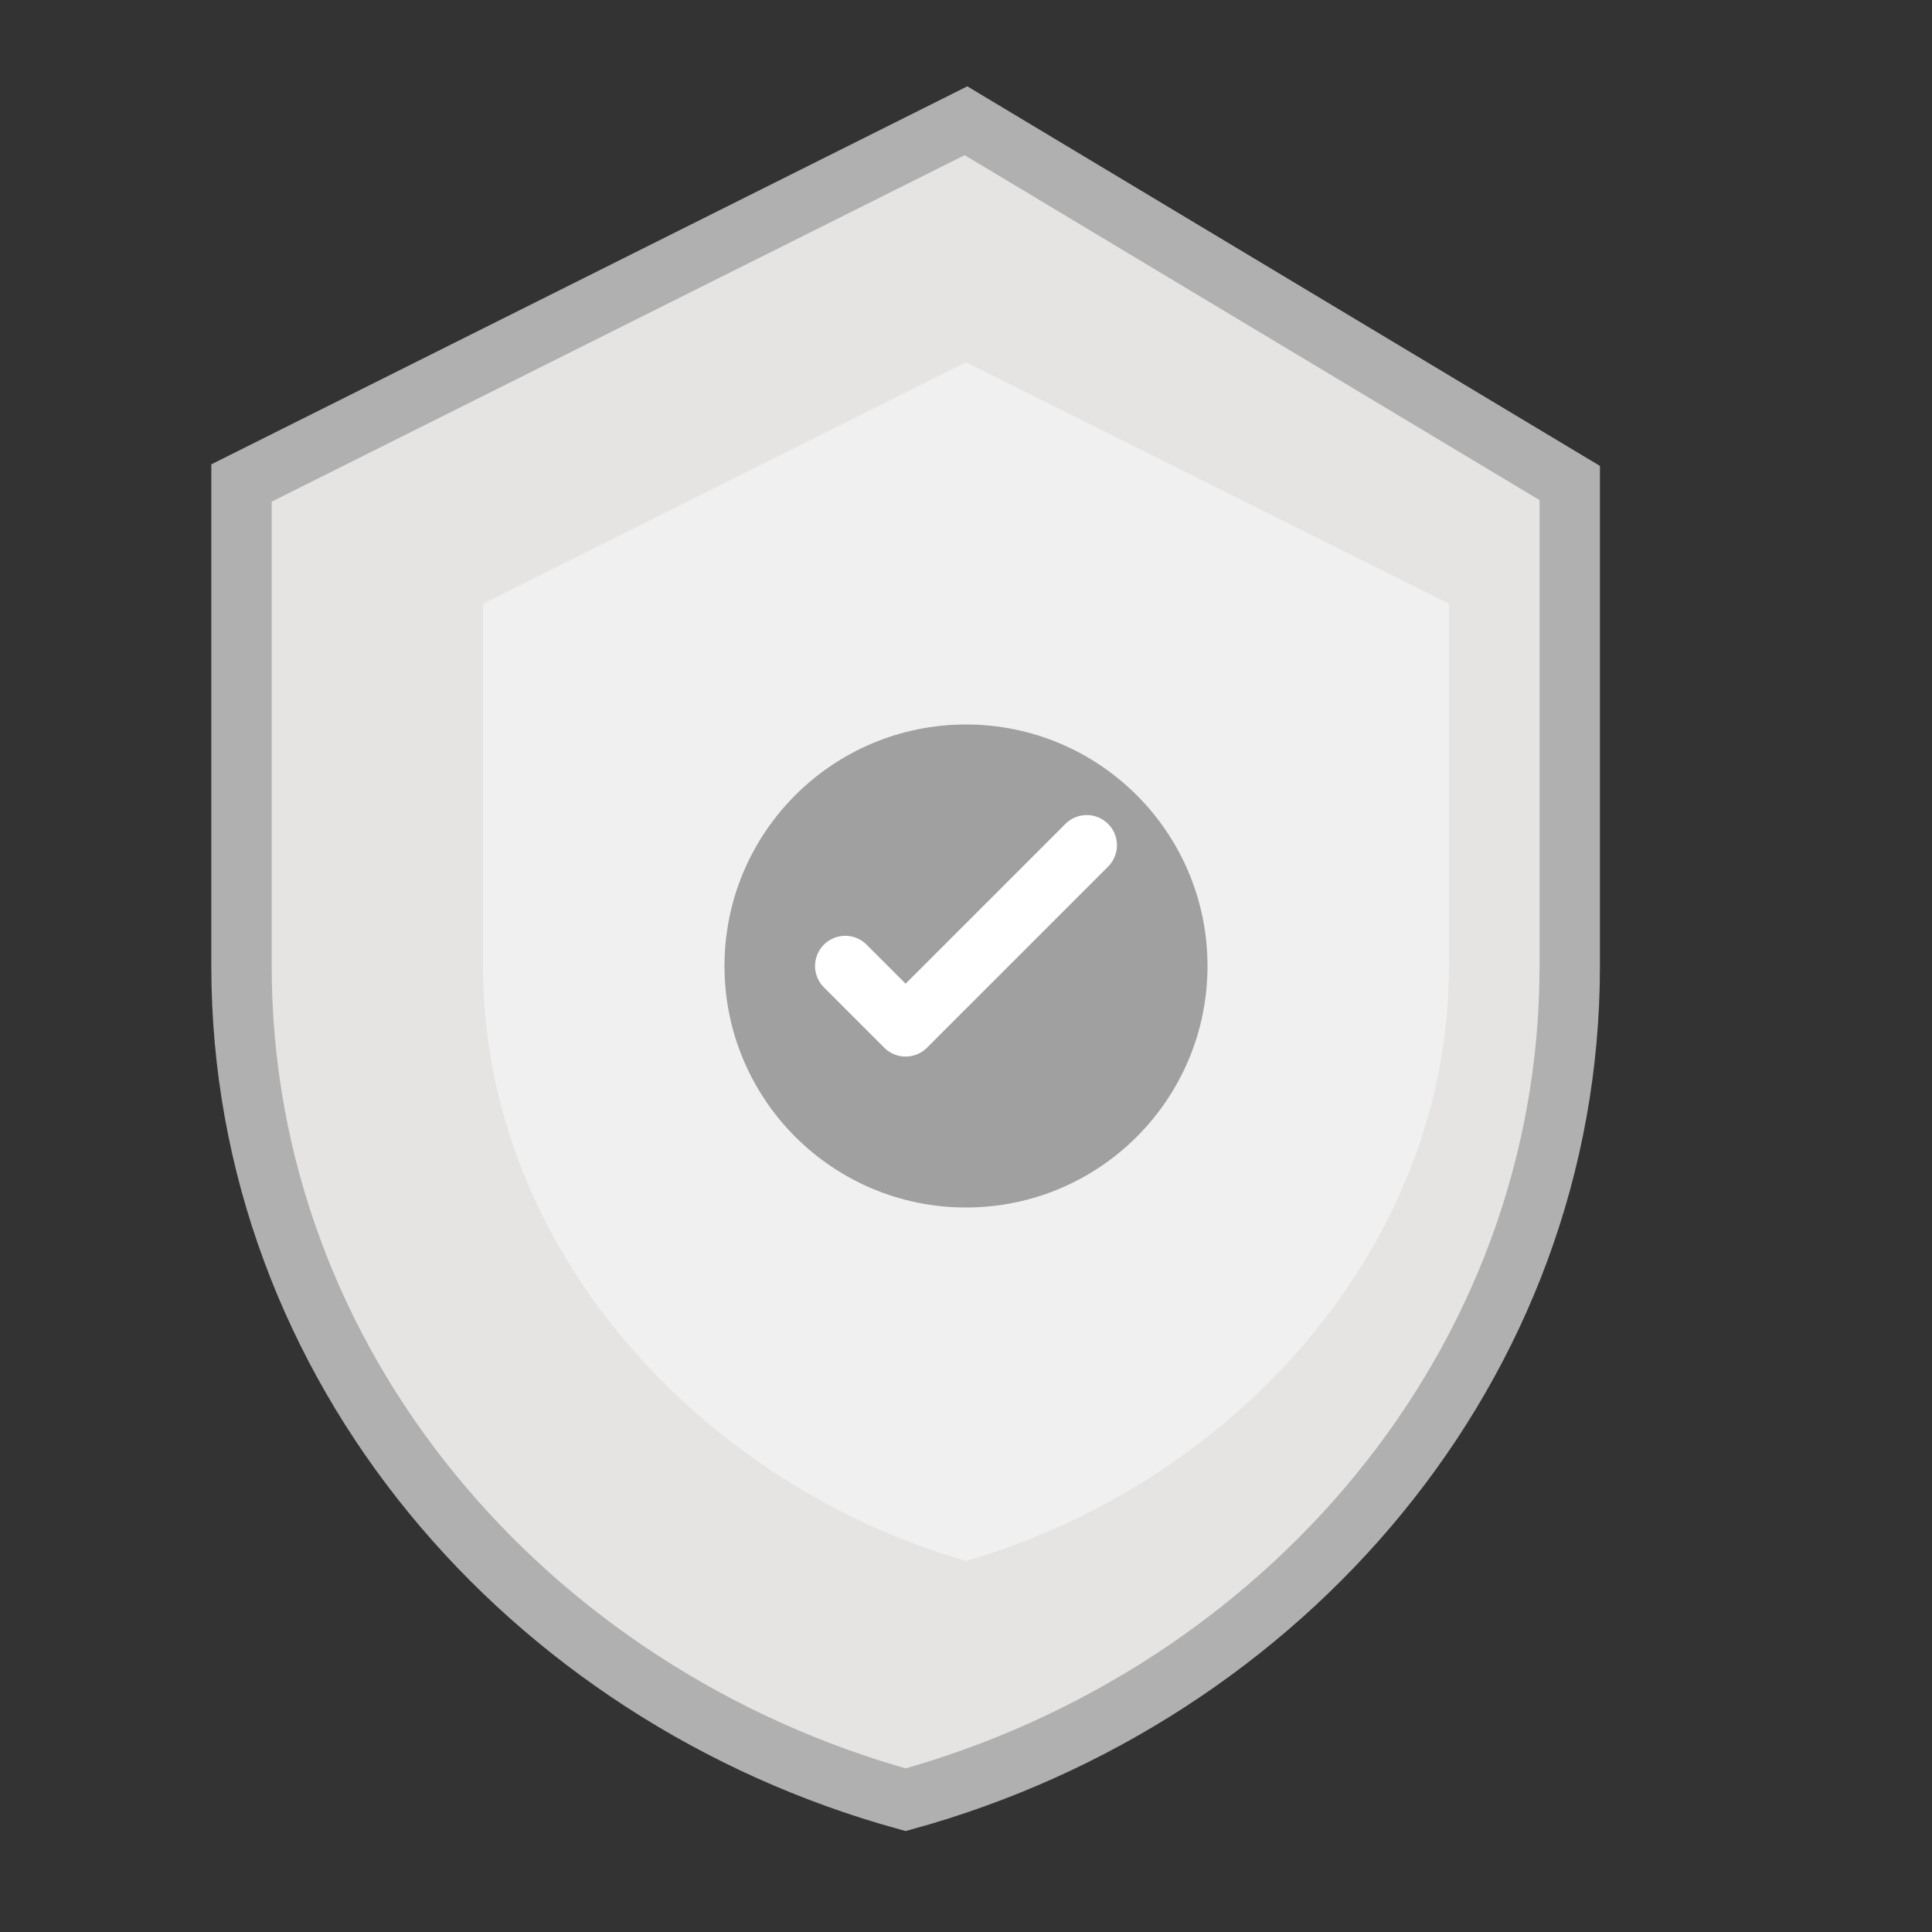
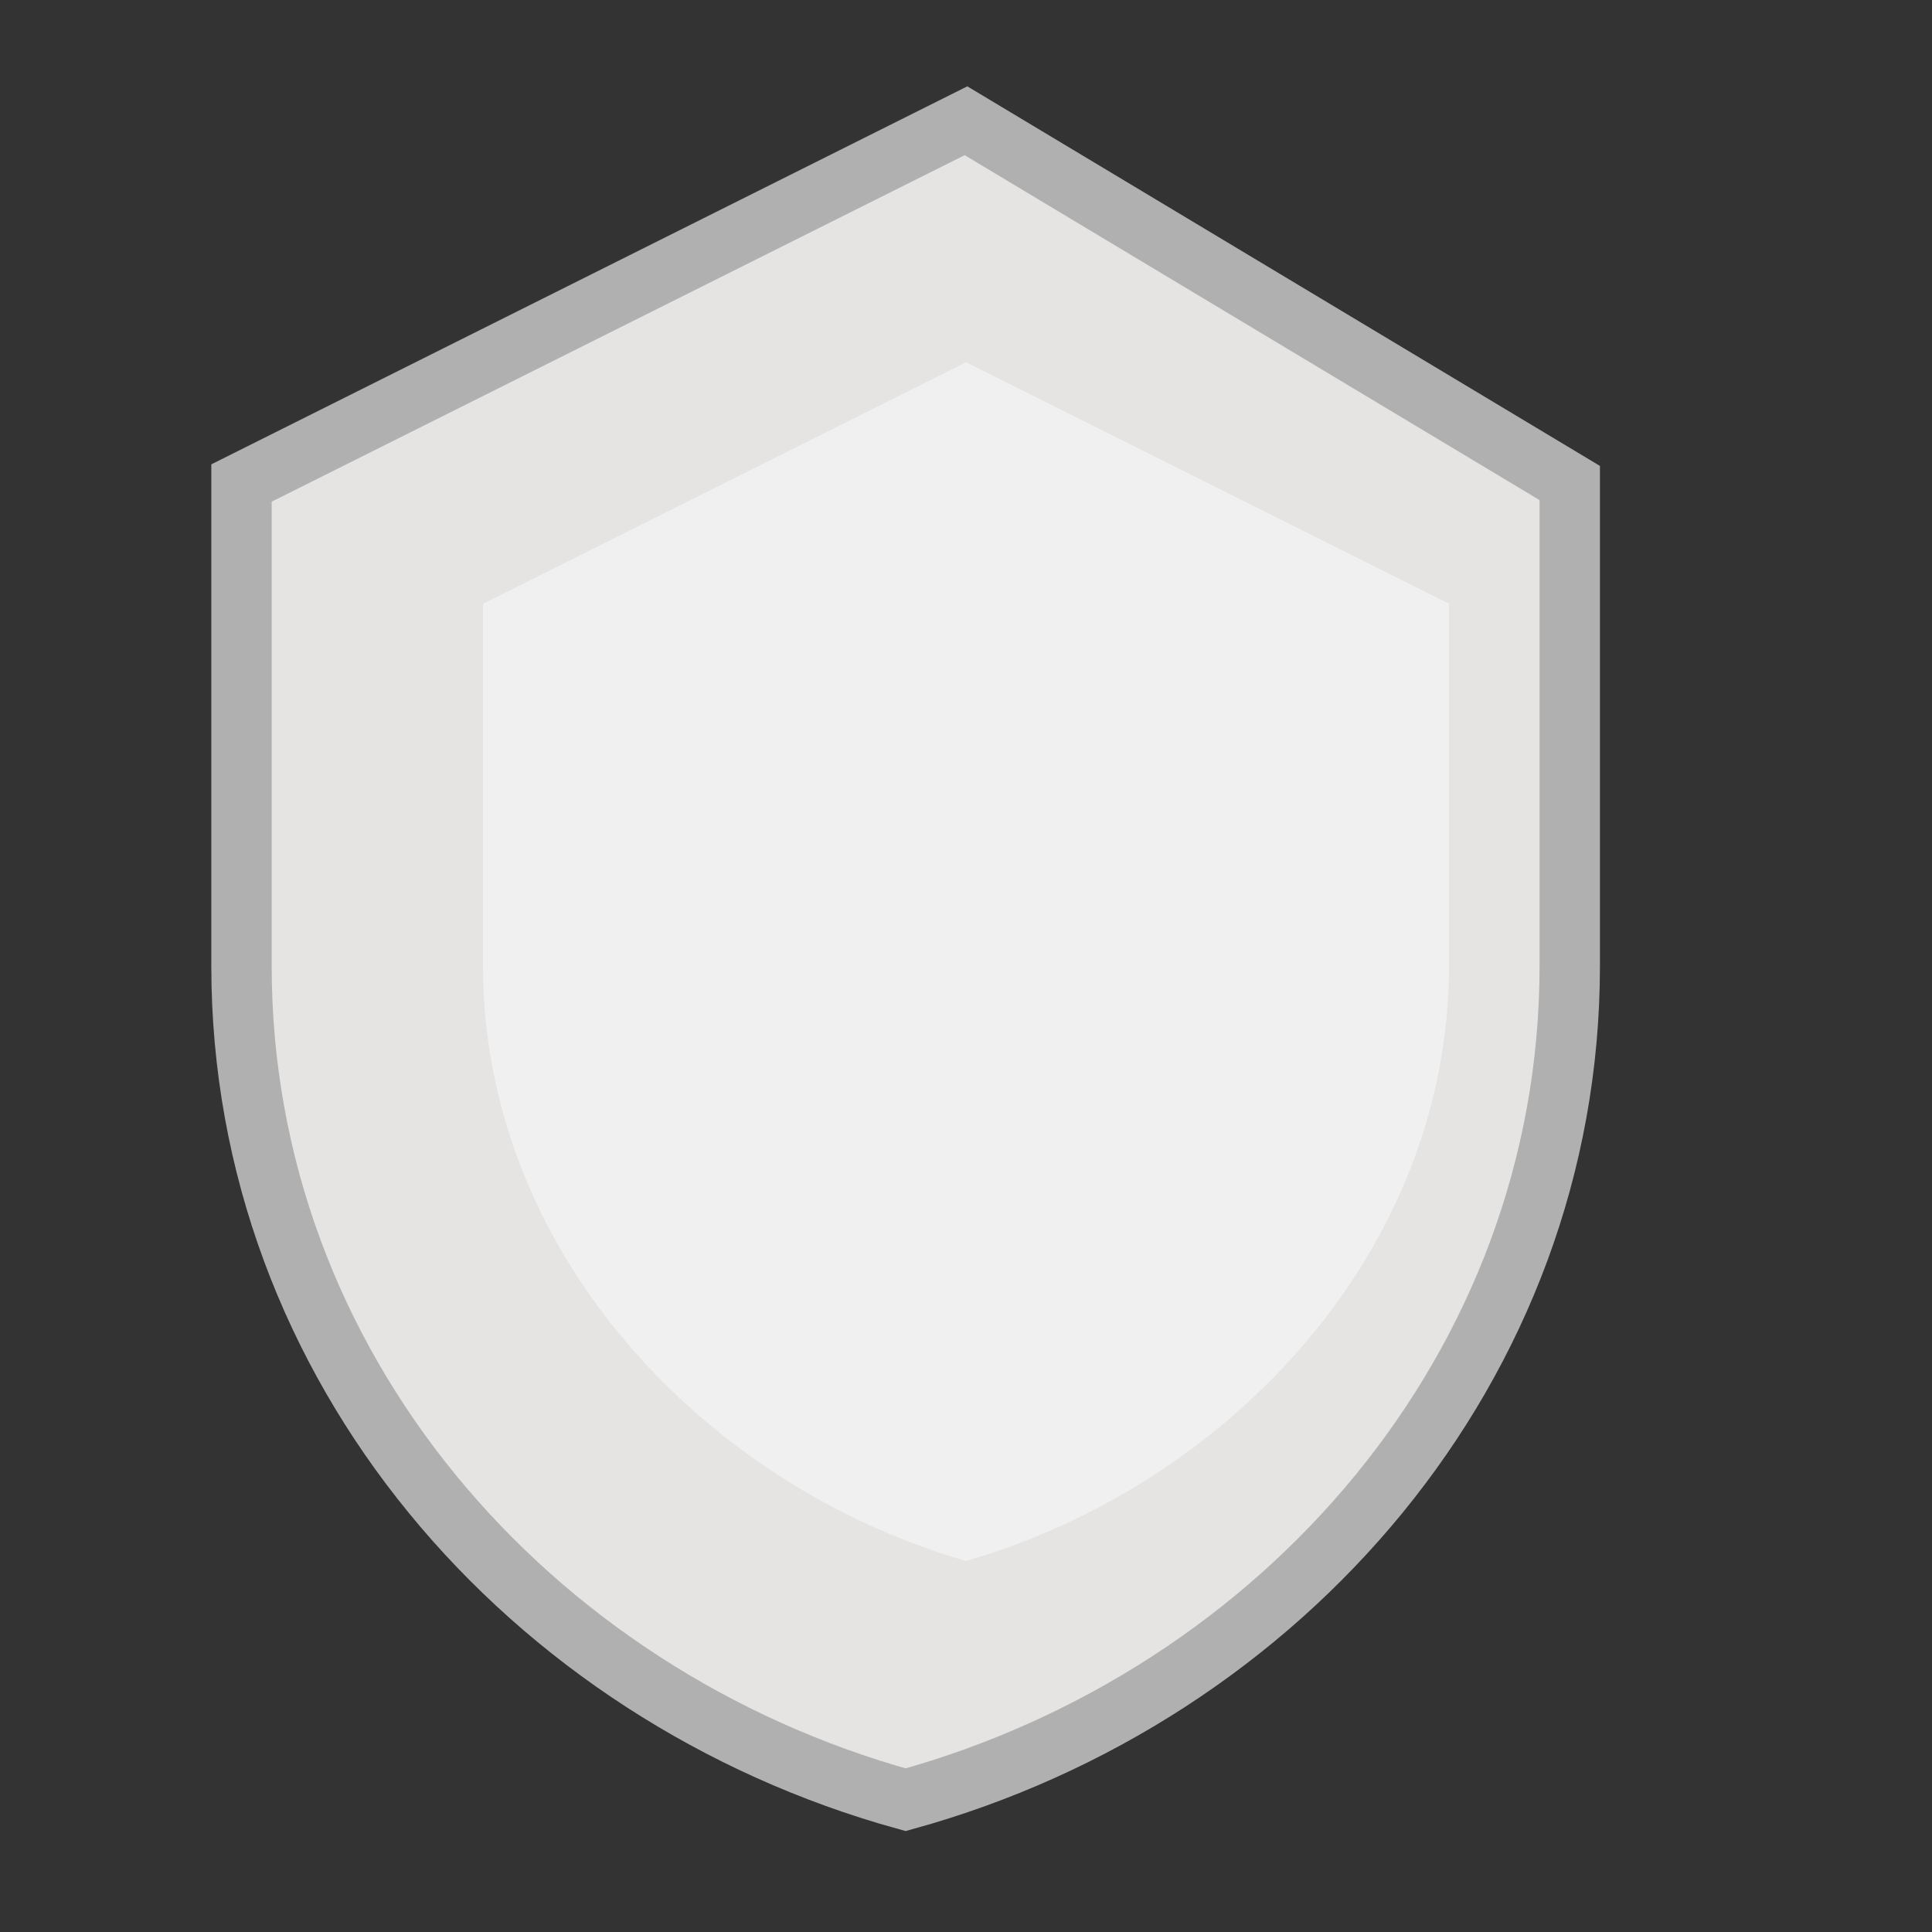
<svg xmlns="http://www.w3.org/2000/svg" width="64" height="64" viewBox="0 0 64 64" fill="none">
  <rect x="0" y="0" width="64" height="64" fill="#333333" stroke="none" />
  <path d="M32 4L8 16V32C8 45.255 17.507 56.161 30 59.619C42.493 56.161 52 45.255 52 32V16L32 4Z" fill="#E5E4E2" stroke="#B0B0B0" stroke-width="2" />
  <path d="M32 12L16 20V32C16 41.412 23.264 49.185 32 51.709C40.736 49.185 48 41.412 48 32V20L32 12Z" fill="#F0F0F0" />
-   <circle cx="32" cy="32" r="8" fill="#A0A0A0" />
-   <path d="M28 32L30 34L36 28" stroke="white" stroke-width="2" stroke-linecap="round" stroke-linejoin="round" />
</svg>